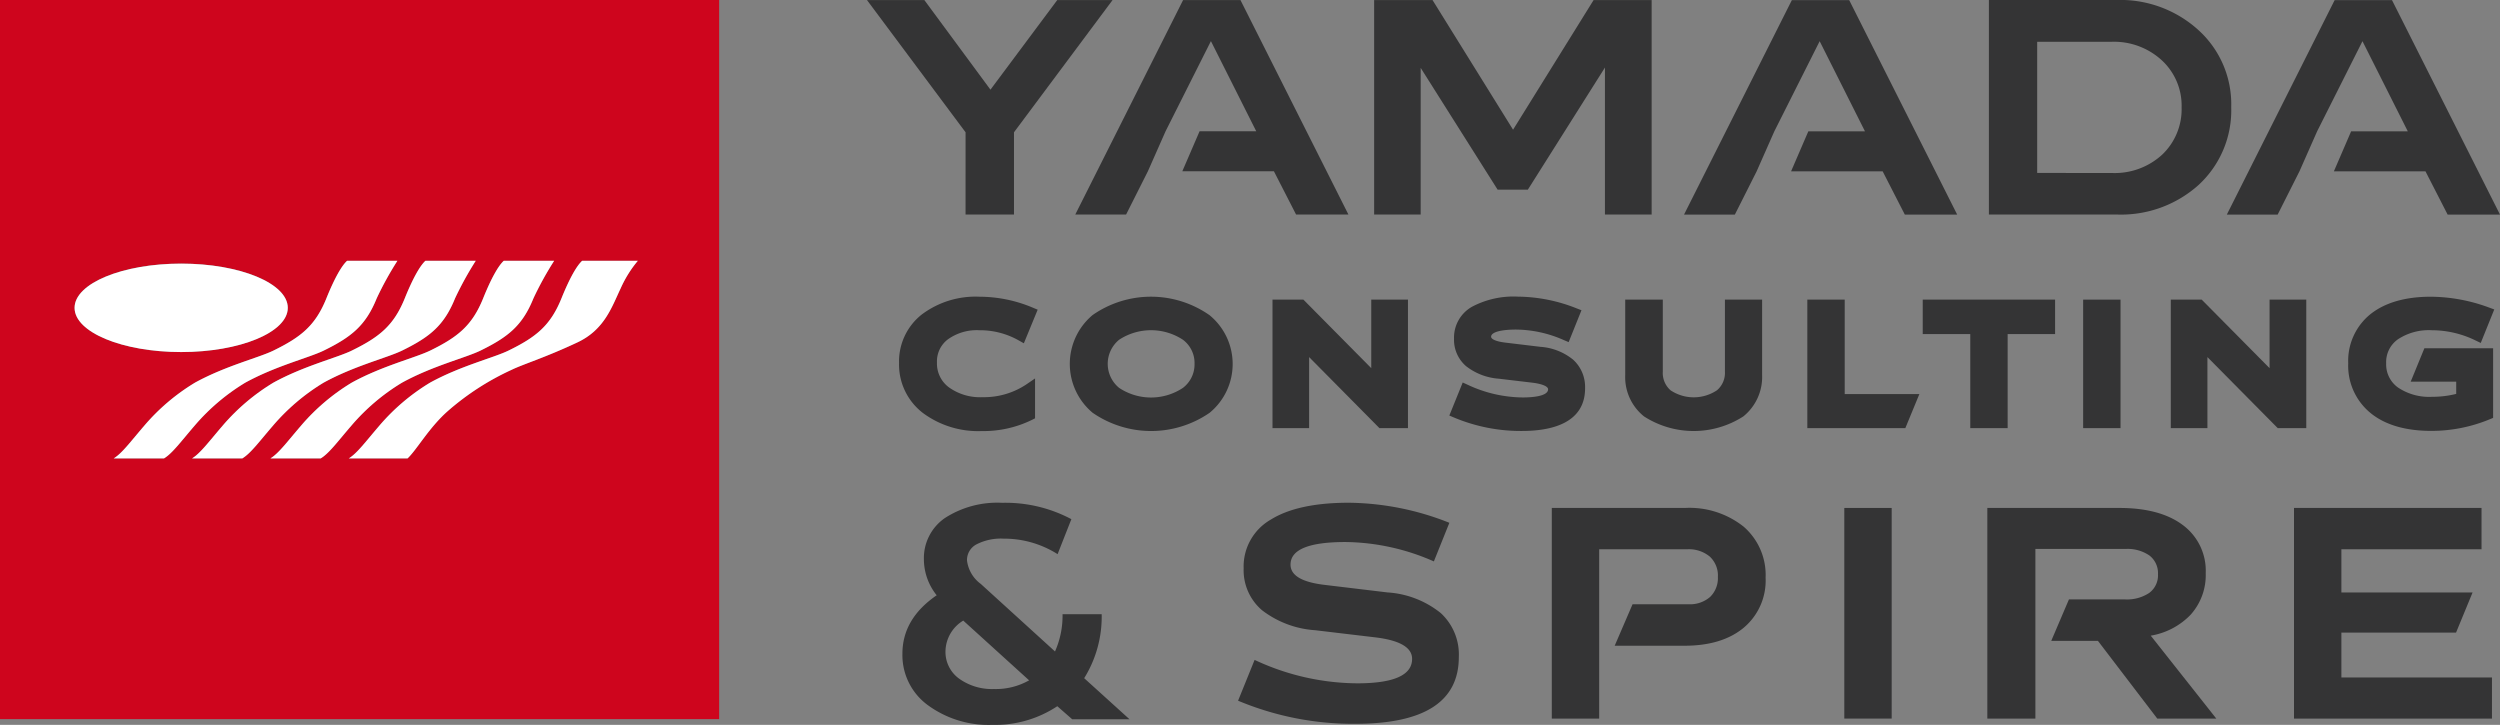
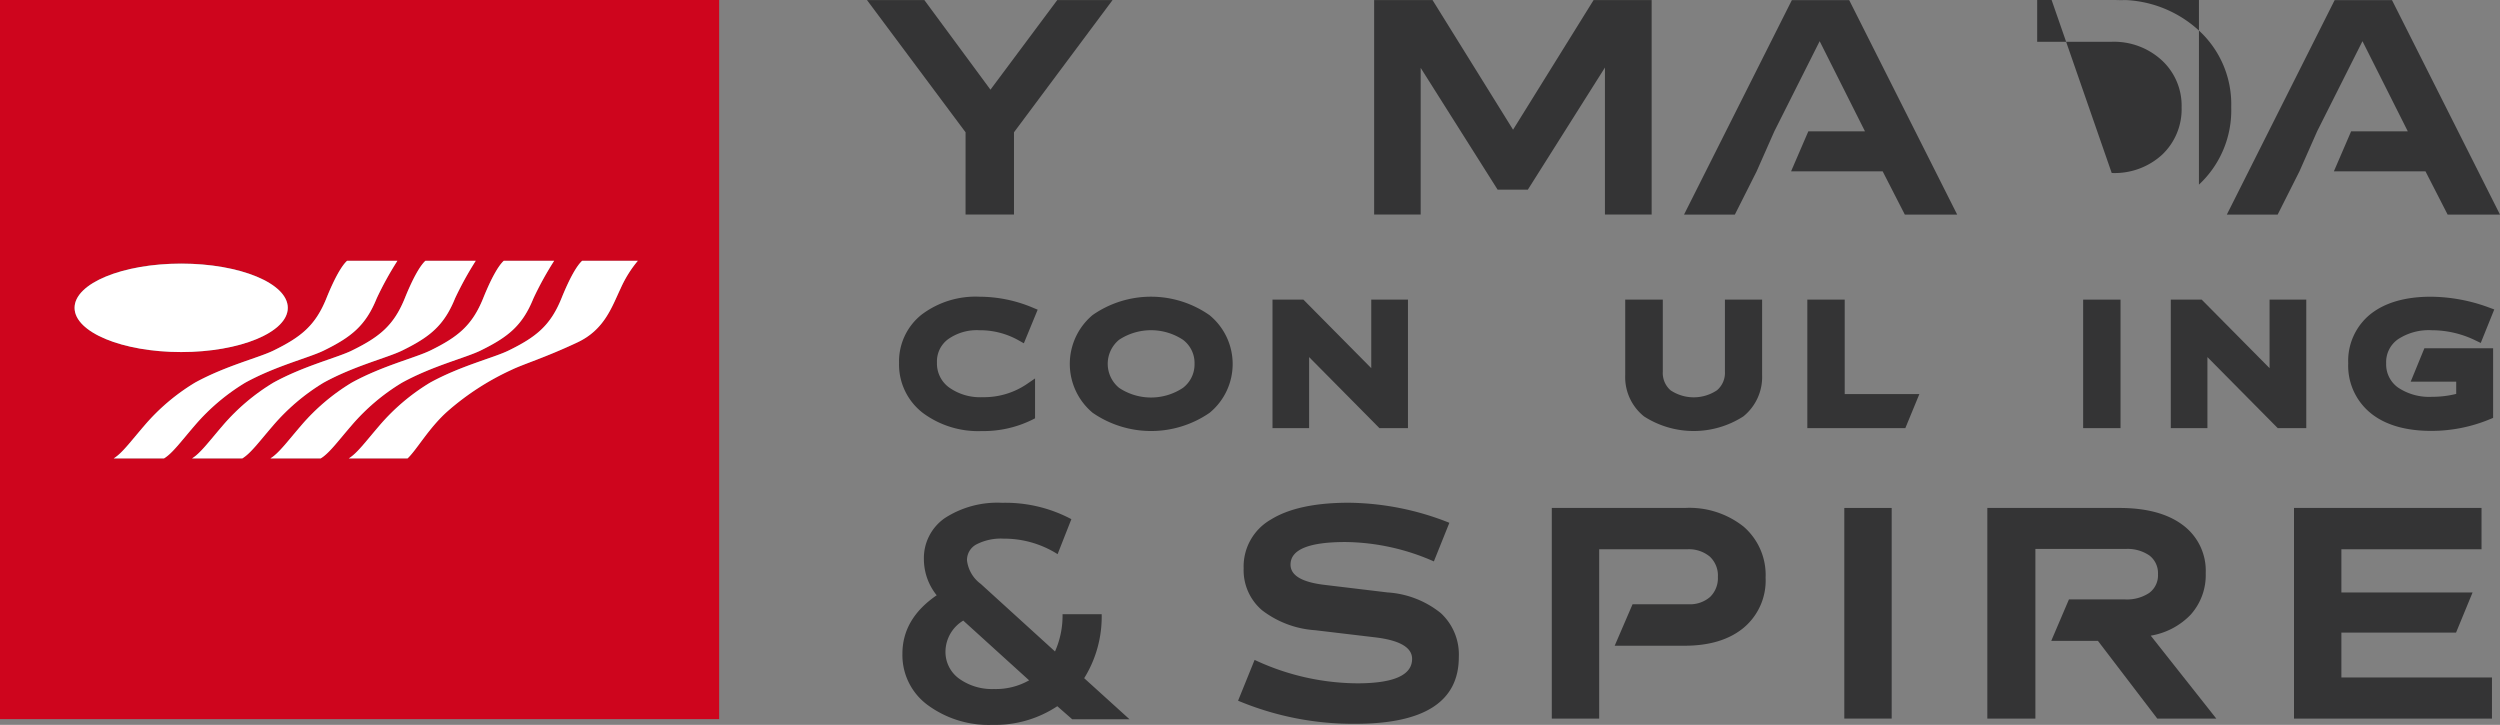
<svg xmlns="http://www.w3.org/2000/svg" id="network_logo01" width="344.893" height="100" viewBox="0 0 344.893 100">
  <rect x="0" y="0" width="344.893" height="100" fill="#808080" stroke="none" />
  <defs>
    <clipPath id="clip-path">
      <rect id="長方形_3003" data-name="長方形 3003" width="344.893" height="100" fill="none" />
    </clipPath>
  </defs>
  <g id="グループ_4628" data-name="グループ 4628" clip-path="url(#clip-path)">
    <path id="パス_4594" data-name="パス 4594" d="M0,99.212H99.212V0H0ZM80.315,35.975h7.679a16.23,16.23,0,0,0-2.383,3.83c-1.207,2.54-2.22,5.677-5.955,7.431-4.534,2.131-7.418,2.977-9.118,3.8A36.268,36.268,0,0,0,61.785,56.7c-2.615,2.311-4.257,5.309-5.557,6.537H48.123c1.156-.707,2.332-2.324,4.211-4.508a28.7,28.7,0,0,1,6.993-5.937c4.244-2.332,8.78-3.426,10.834-4.431,3.767-1.849,5.769-3.415,7.3-7.207,1.18-2.914,2.139-4.526,2.855-5.177m-10.814,0h6.947a44.944,44.944,0,0,0-2.857,5.177c-1.529,3.792-3.531,5.358-7.3,7.207-2.054,1.005-6.585,2.1-10.833,4.431a28.621,28.621,0,0,0-6.992,5.937c-1.881,2.181-3.053,3.8-4.215,4.508H37.313c1.157-.707,2.333-2.327,4.214-4.508a28.676,28.676,0,0,1,6.991-5.937c4.247-2.332,8.784-3.426,10.836-4.431,3.767-1.849,5.771-3.415,7.3-7.207,1.175-2.914,2.137-4.526,2.846-5.177m-10.807,0h6.942a46.04,46.04,0,0,0-2.856,5.177,15.469,15.469,0,0,1-.874,1.836c-1.429,2.526-3.332,3.853-6.426,5.372-2.056,1.005-6.588,2.1-10.835,4.431a28.773,28.773,0,0,0-6.988,5.937c-1.885,2.181-3.058,3.8-4.219,4.508H26.5c1.155-.707,2.331-2.327,4.212-4.508a28.731,28.731,0,0,1,7-5.937c4.245-2.332,8.779-3.426,10.835-4.431,3.765-1.849,5.765-3.415,7.3-7.207,1.177-2.914,2.139-4.526,2.85-5.177M45.031,41.153c1.177-2.914,2.141-4.526,2.856-5.177h6.94a45.258,45.258,0,0,0-2.855,5.177c-1.534,3.792-3.535,5.358-7.3,7.207-2.055,1.005-6.586,2.1-10.834,4.431a28.685,28.685,0,0,0-6.993,5.937c-1.879,2.181-3.053,3.8-4.212,4.508H15.692c1.158-.707,2.334-2.327,4.213-4.508A28.6,28.6,0,0,1,26.9,52.791c4.248-2.332,8.783-3.426,10.836-4.431,3.765-1.849,5.769-3.415,7.3-7.207M25,36.364c8.123,0,14.705,2.736,14.705,6.1s-6.585,6.1-14.705,6.1-14.709-2.729-14.709-6.1,6.588-6.1,14.709-6.1" fill="#ce051d" />
    <path id="パス_4595" data-name="パス 4595" d="M251.108,183.631c-2.054,1.005-6.59,2.1-10.834,4.431A28.7,28.7,0,0,0,233.28,194c-1.879,2.184-3.055,3.8-4.21,4.508h8.106c1.3-1.229,2.942-4.227,5.557-6.537a36.276,36.276,0,0,1,8.753-5.663c1.7-.824,4.584-1.67,9.118-3.8,3.735-1.753,4.748-4.89,5.955-7.431a16.225,16.225,0,0,1,2.383-3.83h-7.679c-.715.651-1.675,2.263-2.855,5.177-1.531,3.792-3.532,5.358-7.3,7.207" transform="translate(-180.947 -135.271)" fill="#fff" />
    <path id="パス_4596" data-name="パス 4596" d="M63.682,185.3c8.121,0,14.705-2.729,14.705-6.1s-6.582-6.1-14.705-6.1-14.709,2.736-14.709,6.1,6.588,6.1,14.709,6.1" transform="translate(-38.685 -136.731)" fill="#fff" />
    <path id="パス_4597" data-name="パス 4597" d="M85.9,188.062A28.6,28.6,0,0,0,78.907,194c-1.88,2.181-3.055,3.8-4.213,4.508h6.939c1.159-.707,2.333-2.327,4.212-4.508a28.689,28.689,0,0,1,6.993-5.937c4.248-2.33,8.779-3.426,10.834-4.431,3.767-1.849,5.769-3.415,7.3-7.207a45.272,45.272,0,0,1,2.855-5.177h-6.94c-.715.652-1.679,2.264-2.856,5.177-1.53,3.792-3.534,5.358-7.3,7.207-2.054,1.005-6.589,2.1-10.836,4.431" transform="translate(-59.002 -135.271)" fill="#fff" />
    <path id="パス_4598" data-name="パス 4598" d="M199.653,183.631c-2.052,1.005-6.59,2.1-10.836,4.431A28.678,28.678,0,0,0,181.826,194c-1.881,2.182-3.057,3.8-4.214,4.508h6.939c1.162-.707,2.334-2.327,4.216-4.508a28.615,28.615,0,0,1,6.992-5.936c4.248-2.331,8.779-3.426,10.833-4.431,3.769-1.849,5.772-3.415,7.3-7.207a44.979,44.979,0,0,1,2.857-5.177H209.8c-.709.651-1.671,2.263-2.846,5.177-1.53,3.792-3.534,5.358-7.3,7.207" transform="translate(-140.299 -135.271)" fill="#fff" />
    <path id="パス_4599" data-name="パス 4599" d="M148.2,183.631c-2.056,1.005-6.59,2.1-10.835,4.431a28.733,28.733,0,0,0-7,5.936c-1.881,2.182-3.057,3.8-4.212,4.508h6.936c1.161-.707,2.334-2.327,4.219-4.508a28.768,28.768,0,0,1,6.988-5.936c4.247-2.331,8.779-3.426,10.835-4.431,3.093-1.518,5-2.846,6.426-5.372a15.51,15.51,0,0,0,.874-1.836,46.027,46.027,0,0,1,2.856-5.177h-6.942c-.71.651-1.672,2.263-2.85,5.177-1.535,3.792-3.535,5.358-7.3,7.207" transform="translate(-99.652 -135.271)" fill="#fff" />
    <path id="パス_4600" data-name="パス 4600" d="M582.941,29.627h6.681V18.279L603.221.037h-7.629L586.376,12.4,577.255.037h-7.913l13.6,18.242Z" transform="translate(-449.735 -0.029)" fill="#343435" />
    <path id="パス_4601" data-name="パス 4601" d="M908.8,9.395l10.614,16.8h4.169L934.219,9.347V29.627h6.444V.037h-8.008L921.544,17.923,910.433.037h-8.055v29.59h6.42Z" transform="translate(-712.806 -0.029)" fill="#343435" />
-     <path id="パス_4602" data-name="パス 4602" d="M1335.068,25.5a13.985,13.985,0,0,0,4.454-10.685,13.788,13.788,0,0,0-4.5-10.614,16.011,16.011,0,0,0-11.4-4.169h-17.531v29.59h17.579a16.01,16.01,0,0,0,11.4-4.122m-22.317-1.611V5.794h10.235a9.749,9.749,0,0,1,6.989,2.582,8.5,8.5,0,0,1,2.7,6.444,8.64,8.64,0,0,1-2.7,6.563,9.686,9.686,0,0,1-6.942,2.511Z" transform="translate(-1031.709 -0.029)" fill="#343435" />
-     <path id="パス_4603" data-name="パス 4603" d="M713.128,29.627l3.007-5.97,2.44-5.521L724.83,5.7l6.252,12.437h-7.817l-2.381,5.521h12.637l3.059,5.97H743.8L728.905.037h-7.913l-14.877,29.59Z" transform="translate(-557.775 -0.029)" fill="#343435" />
+     <path id="パス_4602" data-name="パス 4602" d="M1335.068,25.5a13.985,13.985,0,0,0,4.454-10.685,13.788,13.788,0,0,0-4.5-10.614,16.011,16.011,0,0,0-11.4-4.169h-17.531h17.579a16.01,16.01,0,0,0,11.4-4.122m-22.317-1.611V5.794h10.235a9.749,9.749,0,0,1,6.989,2.582,8.5,8.5,0,0,1,2.7,6.444,8.64,8.64,0,0,1-2.7,6.563,9.686,9.686,0,0,1-6.942,2.511Z" transform="translate(-1031.709 -0.029)" fill="#343435" />
    <path id="パス_4604" data-name="パス 4604" d="M1120.644,23.713h12.637l3.059,5.97h7.224l-14.9-29.59h-7.913l-14.876,29.59h7.012l3.007-5.97,2.44-5.521,6.255-12.437,6.252,12.437h-7.816Z" transform="translate(-873.553 -0.073)" fill="#343435" />
    <path id="パス_4605" data-name="パス 4605" d="M1469.336,29.683l3.008-5.97,2.439-5.521,6.256-12.437,6.252,12.437h-7.817l-2.38,5.521h12.637l3.059,5.97h7.223l-14.9-29.59H1477.2l-14.877,29.59Z" transform="translate(-1155.119 -0.074)" fill="#343435" />
    <path id="パス_4606" data-name="パス 4606" d="M1067.265,196.765v10.4a6.945,6.945,0,0,0,2.594,5.711,12.654,12.654,0,0,0,13.7,0,6.987,6.987,0,0,0,2.592-5.715v-10.4h-5.13v9.949a3.153,3.153,0,0,1-1.093,2.556,5.766,5.766,0,0,1-6.4.013,3.162,3.162,0,0,1-1.079-2.569v-9.949Z" transform="translate(-843.054 -155.429)" fill="#343435" />
-     <path id="パス_4607" data-name="パス 4607" d="M1274.346,214.494V201.519h6.546v-4.754h-18.261v4.754h6.559v12.974Z" transform="translate(-997.377 -155.429)" fill="#343435" />
    <rect id="長方形_3001" data-name="長方形 3001" width="5.156" height="17.728" transform="translate(287.386 41.336)" fill="#343435" />
    <path id="パス_4608" data-name="パス 4608" d="M1444.237,196.765h-5.065v9.455l-9.362-9.455h-4.263v17.728h5.052v-9.8l9.7,9.8h3.938Z" transform="translate(-1126.069 -155.429)" fill="#343435" />
    <path id="パス_4609" data-name="パス 4609" d="M1548.87,200.752a7.749,7.749,0,0,1,4.729-1.277,13.783,13.783,0,0,1,6.011,1.406l.725.349,1.865-4.625-.732-.266a23.481,23.481,0,0,0-8.025-1.487c-3.509,0-6.306.806-8.317,2.4a8.268,8.268,0,0,0-3.073,6.782,8.427,8.427,0,0,0,3.125,6.9c2,1.61,4.8,2.426,8.317,2.426a20.993,20.993,0,0,0,8.081-1.6l.465-.193v-9.608h-9.48l-1.89,4.611h6.279v1.688a13.485,13.485,0,0,1-3.325.4,7.693,7.693,0,0,1-4.727-1.295,3.922,3.922,0,0,1-1.611-3.328,3.847,3.847,0,0,1,1.583-3.282" transform="translate(-1218.098 -153.917)" fill="#343435" />
    <path id="パス_4610" data-name="パス 4610" d="M1200.375,209.793H1192V196.765h-5.156v17.728h13.533v-.031l1.926-4.669Z" transform="translate(-937.51 -155.429)" fill="#343435" />
    <path id="パス_4611" data-name="パス 4611" d="M593.609,210.843a12.8,12.8,0,0,0,8.183,2.541,15.2,15.2,0,0,0,6.938-1.549l.413-.209v-5.5l-1.178.806a10.535,10.535,0,0,1-6.068,1.778,7.375,7.375,0,0,1-4.641-1.361,4.079,4.079,0,0,1-1.645-3.419,3.8,3.8,0,0,1,1.5-3.192,6.839,6.839,0,0,1,4.373-1.263,10.832,10.832,0,0,1,5.371,1.384l.742.417,1.908-4.637-.693-.288a18.955,18.955,0,0,0-7.3-1.5,12.335,12.335,0,0,0-8.037,2.483,8.246,8.246,0,0,0-3.094,6.673,8.414,8.414,0,0,0,3.233,6.837" transform="translate(-466.35 -153.916)" fill="#343435" />
    <path id="パス_4612" data-name="パス 4612" d="M721.782,197.38a14.071,14.071,0,0,0-16.108,0,8.791,8.791,0,0,0,.005,13.481,14.2,14.2,0,0,0,16.142,0,8.71,8.71,0,0,0-.04-13.485m-2.044,6.73a4.064,4.064,0,0,1-1.6,3.319,7.948,7.948,0,0,1-8.805,0,4.29,4.29,0,0,1,0-6.637,8.013,8.013,0,0,1,8.805,0,4,4,0,0,1,1.6,3.319" transform="translate(-554.942 -153.916)" fill="#343435" />
    <path id="パス_4613" data-name="パス 4613" d="M835.632,196.765v17.728h5.052v-9.8l9.7,9.8h3.938V196.765h-5.065v9.455l-9.362-9.455Z" transform="translate(-660.082 -155.429)" fill="#343435" />
-     <path id="パス_4614" data-name="パス 4614" d="M970.468,207.487a5.081,5.081,0,0,0-1.645-3.949,8.018,8.018,0,0,0-4.5-1.773l-4.871-.585c-1.2-.144-1.946-.454-1.946-.811,0-.618,1.3-.987,3.48-.987a16.59,16.59,0,0,1,6.51,1.433l.708.3,1.767-4.4-.712-.275a22.276,22.276,0,0,0-8.012-1.6,12.227,12.227,0,0,0-6.41,1.412,4.889,4.889,0,0,0-2.447,4.394,4.793,4.793,0,0,0,1.669,3.79,8.279,8.279,0,0,0,4.5,1.724l4.7.558c1.3.165,2.108.51,2.108.9,0,1.02-2.434,1.13-3.48,1.13a18.187,18.187,0,0,1-7.583-1.737l-.716-.327-1.847,4.559.682.289a23.759,23.759,0,0,0,9.333,1.839c3.976,0,8.715-1.023,8.715-5.9" transform="translate(-751.796 -153.916)" fill="#343435" />
    <path id="パス_4615" data-name="パス 4615" d="M1513,350.761h15.82l2.28-5.536H1513v-5.955h19.333v-5.7h-25.87v29.057h27.312v-5.677H1513Z" transform="translate(-1189.989 -263.493)" fill="#343435" />
    <path id="パス_4616" data-name="パス 4616" d="M840.989,345.352a13.014,13.014,0,0,0-7.316-2.838l-8.724-1.047q-4.676-.559-4.676-2.792,0-3.117,7.584-3.117a30.9,30.9,0,0,1,12.19,2.675l2.14-5.327a38.373,38.373,0,0,0-13.865-2.768q-7.026,0-10.771,2.326a7.456,7.456,0,0,0-3.746,6.724,7.259,7.259,0,0,0,2.524,5.769,13.473,13.473,0,0,0,7.34,2.768l8.421,1q4.955.627,4.955,2.954,0,3.373-7.584,3.373a33.762,33.762,0,0,1-14.144-3.233l-2.28,5.63a41.037,41.037,0,0,0,16.192,3.187q14.261,0,14.261-9.212a7.773,7.773,0,0,0-2.5-6.072" transform="translate(-642.235 -260.782)" fill="#343435" />
    <rect id="長方形_3002" data-name="長方形 3002" width="6.537" height="29.057" transform="translate(254.435 70.076)" fill="#343435" />
    <path id="パス_4617" data-name="パス 4617" d="M1333.2,348.191a8.158,8.158,0,0,0,1.989-5.618,7.836,7.836,0,0,0-3.141-6.631q-3.141-2.372-8.771-2.373h-18.216v29.057h6.63v-23.4h12.423a5.314,5.314,0,0,1,3.315.907,3.07,3.07,0,0,1,1.175,2.582,3.016,3.016,0,0,1-1.2,2.57,5.564,5.564,0,0,1-3.385.9h-7.7l-2.443,5.723h6.444l8.189,10.725h8.143l-9.05-11.446a9.877,9.877,0,0,0,5.6-2.989" transform="translate(-1030.894 -263.493)" fill="#343435" />
    <path id="パス_4618" data-name="パス 4618" d="M1045.542,336.175a12,12,0,0,0-8.143-2.606h-18.355v29.057h6.537V339.269h12.144a4.519,4.519,0,0,1,3.105,1,3.566,3.566,0,0,1,1.128,2.815,3.617,3.617,0,0,1-1.07,2.757,4.233,4.233,0,0,1-3.024,1.012h-7.677l-2.466,5.723h9.631q5.188,0,8.189-2.5a8.5,8.5,0,0,0,3-6.9,8.807,8.807,0,0,0-3-7" transform="translate(-804.963 -263.493)" fill="#343435" />
    <path id="パス_4619" data-name="パス 4619" d="M620.1,345.564h-5.4a12.151,12.151,0,0,1-1.04,5.141l-10.243-9.321a4.706,4.706,0,0,1-1.9-3.257,2.44,2.44,0,0,1,1.315-2.2,7.369,7.369,0,0,1,3.748-.785,13.746,13.746,0,0,1,7.437,2.139l1.9-4.827a19.322,19.322,0,0,0-9.537-2.257,13.309,13.309,0,0,0-7.908,2.1,6.706,6.706,0,0,0-2.9,5.671,7.952,7.952,0,0,0,1.766,4.985q-4.729,3.238-4.729,8.065A8.542,8.542,0,0,0,596.1,358.1a14.176,14.176,0,0,0,8.929,2.728,15.488,15.488,0,0,0,8.948-2.57l2.06,1.805h7.908l-6.26-5.671a16.069,16.069,0,0,0,2.414-8.83m-14.8,10.322a7.765,7.765,0,0,1-4.886-1.442,4.55,4.55,0,0,1-1.864-3.777,5.052,5.052,0,0,1,2.453-4.219l9.085,8.242a9.29,9.29,0,0,1-4.788,1.2" transform="translate(-468.114 -260.831)" fill="#343435" />
  </g>
</svg>